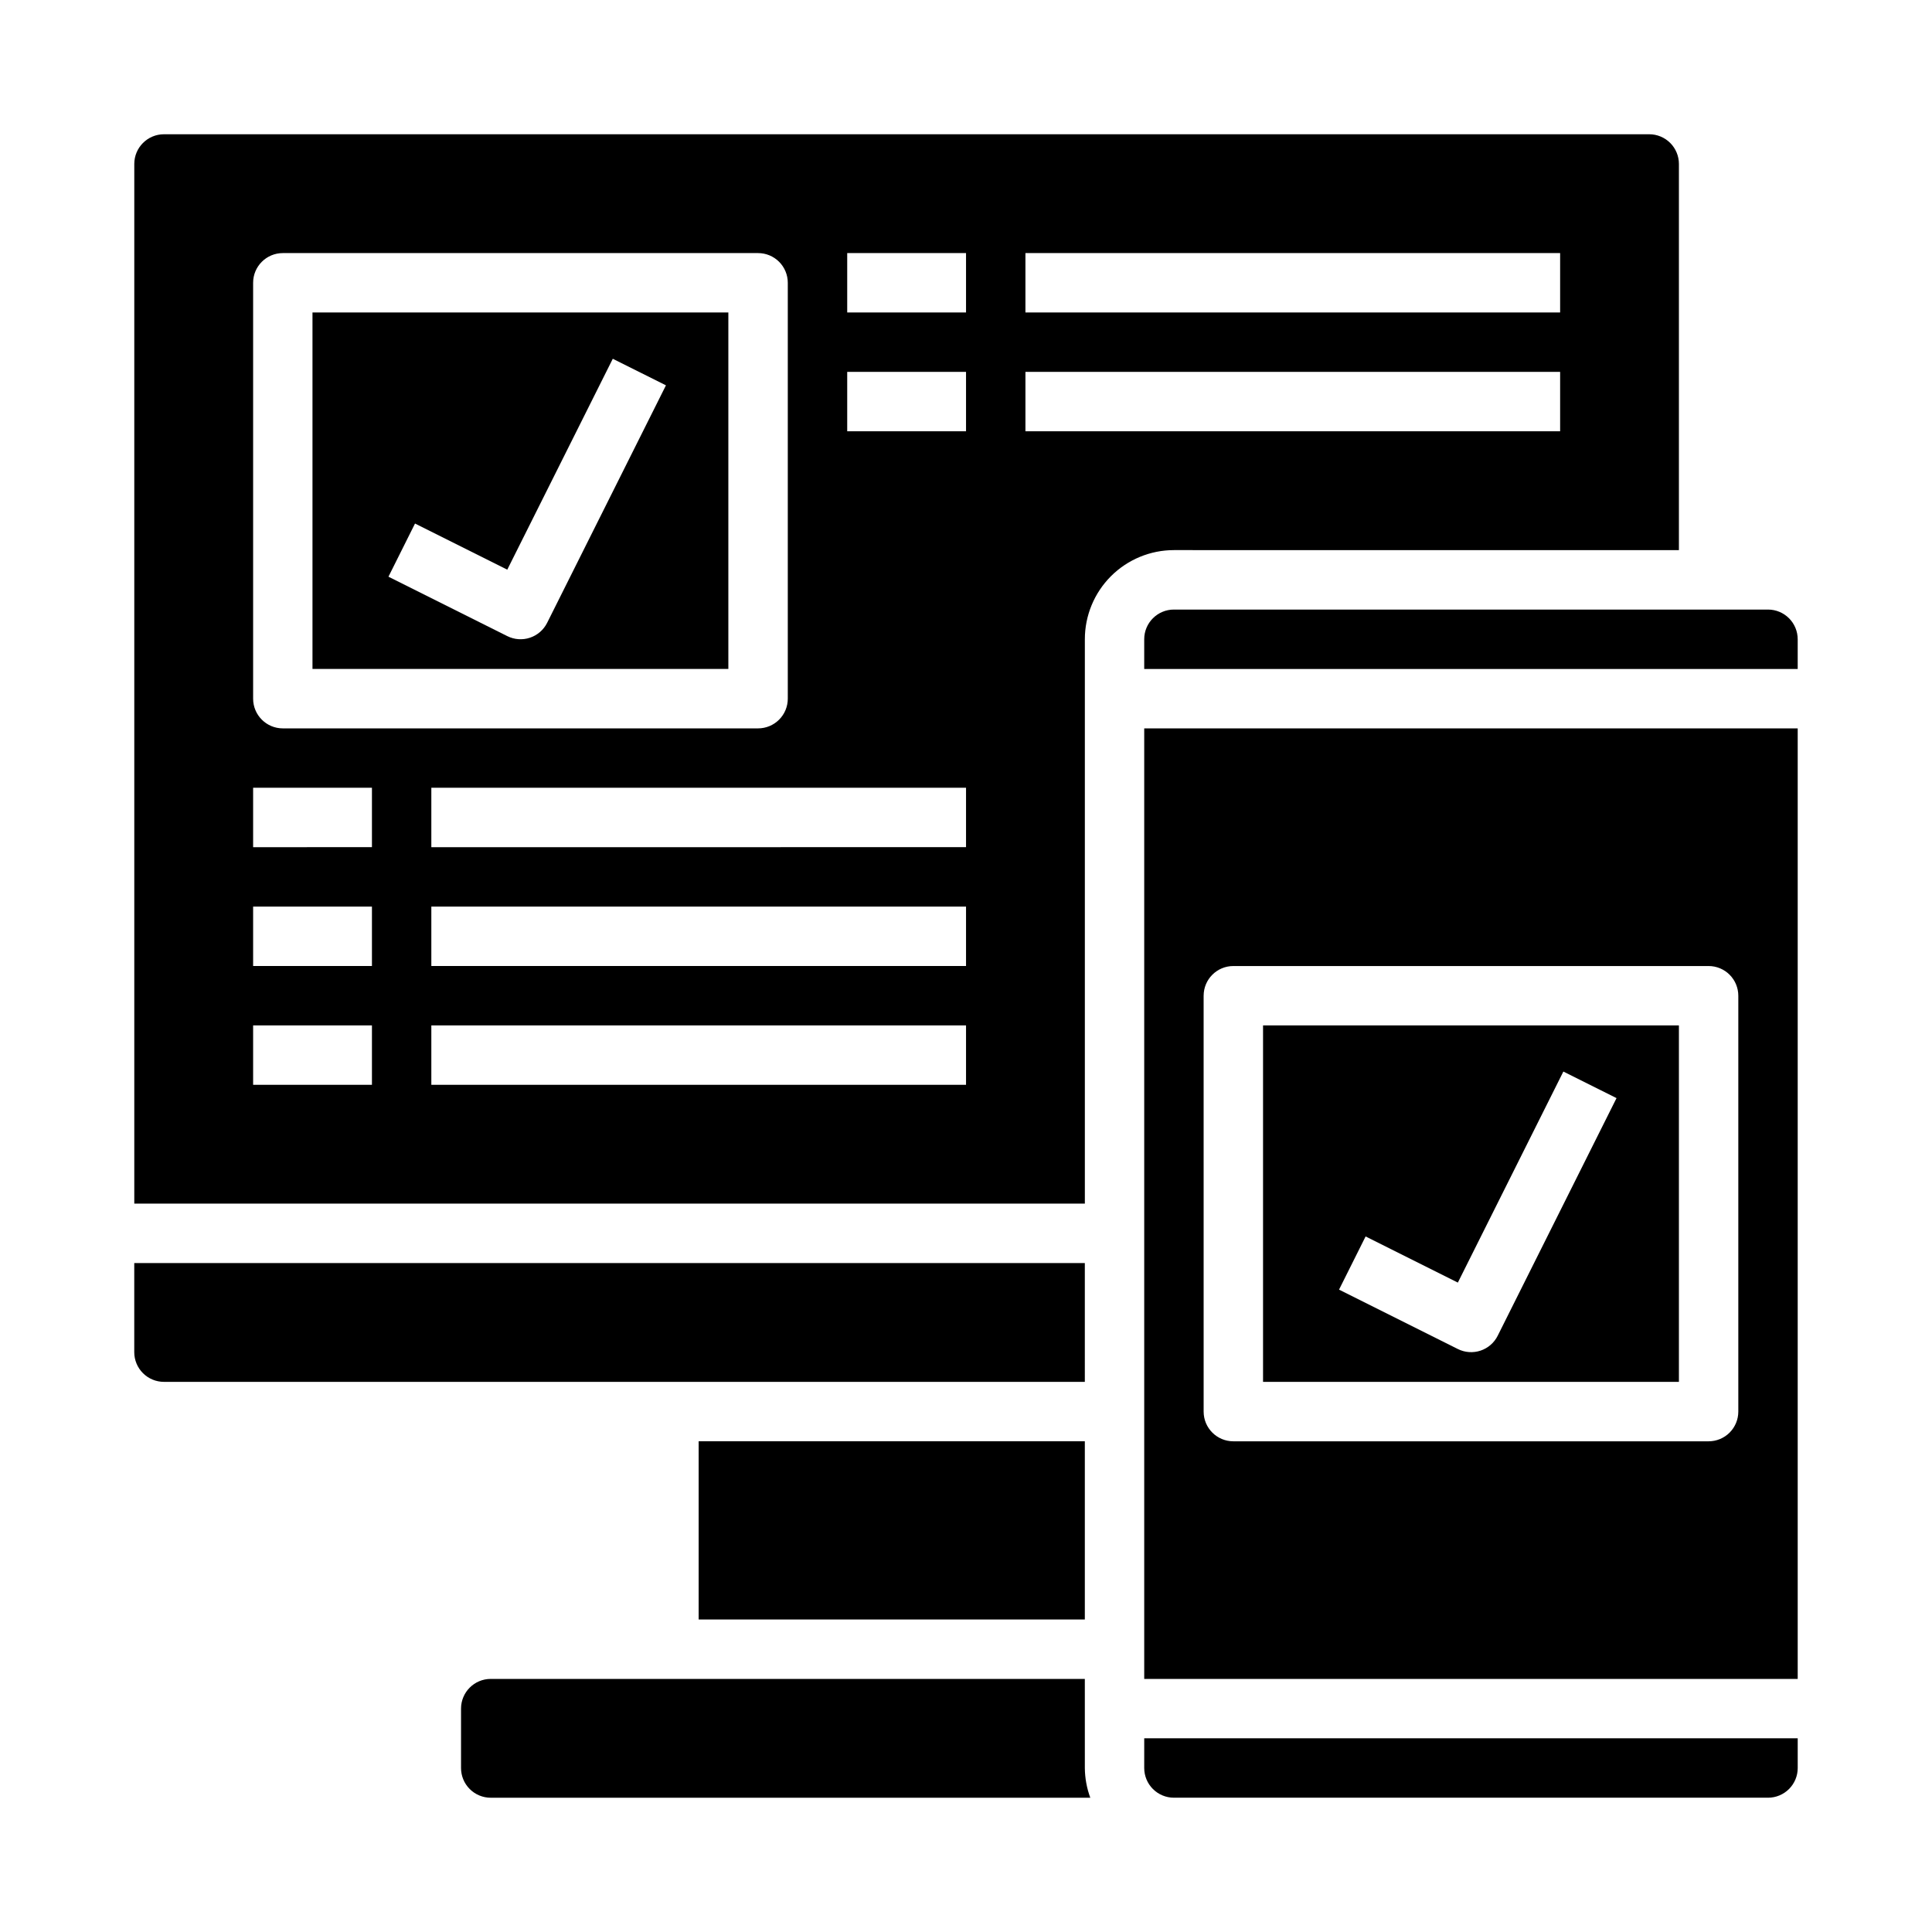
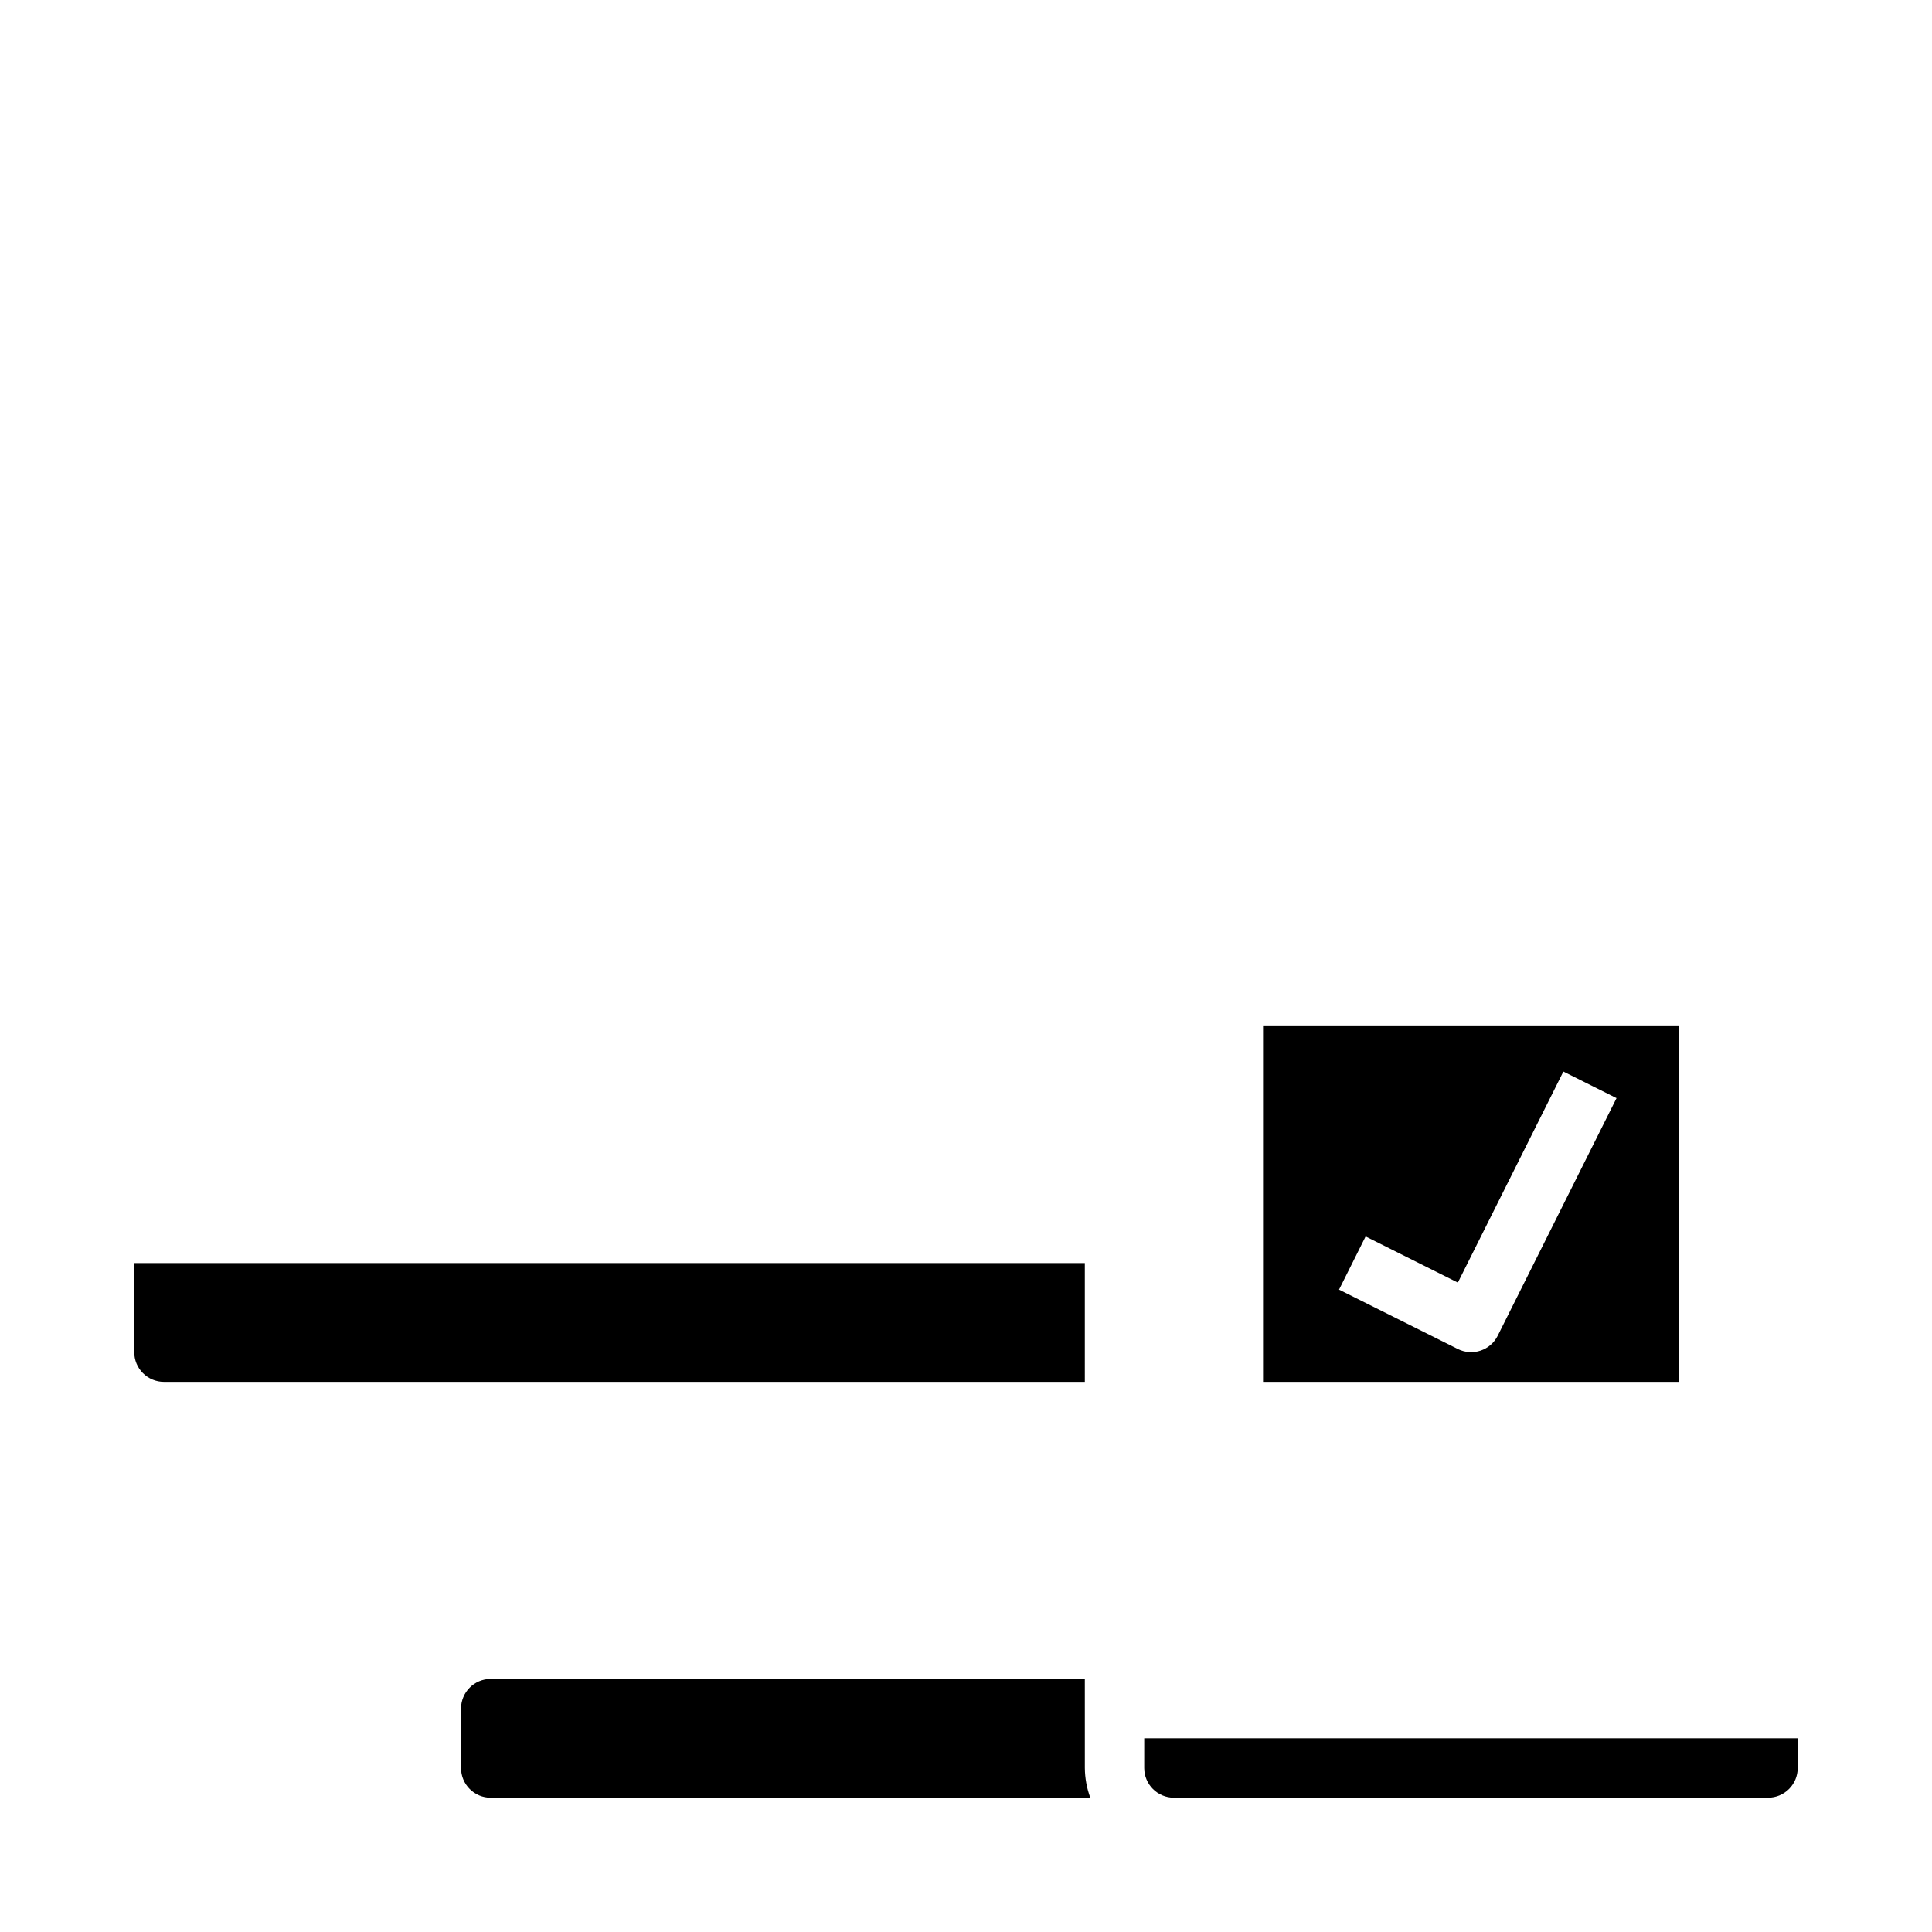
<svg xmlns="http://www.w3.org/2000/svg" fill="#000000" width="800px" height="800px" version="1.1" viewBox="144 144 512 512">
  <g>
    <path d="m447.23 612.54c0 2.09 0.828 4.09 2.305 5.566 1.477 1.477 3.481 2.305 5.566 2.305h157.44c2.09 0 4.09-0.828 5.566-2.305s2.305-3.477 2.305-5.566v-7.871h-173.18z" />
-     <path d="m588.93 289.79v-102.34c0-2.086-0.828-4.09-2.305-5.566-1.477-1.477-3.477-2.305-5.566-2.305h-393.6c-4.348 0-7.871 3.523-7.871 7.871v275.52h251.91v-149.57c0-6.262 2.488-12.27 6.914-16.699 4.43-4.43 10.438-6.918 16.699-6.918zm-173.18-78.719h141.7v15.742h-141.7zm-204.67 7.871c0-4.348 3.523-7.871 7.871-7.871h125.95c2.086 0 4.09 0.828 5.566 2.305 1.477 1.477 2.305 3.481 2.305 5.566v110.21c0 2.09-0.828 4.094-2.305 5.566-1.477 1.477-3.481 2.309-5.566 2.309h-125.95c-4.348 0-7.871-3.527-7.871-7.875zm31.488 212.54-31.488 0.004v-15.746h31.488zm0-31.488-31.488 0.004v-15.746h31.488zm0-31.488-31.488 0.004v-15.746h31.488zm157.44 62.977-141.7 0.004v-15.746h141.7zm0-31.488-141.7 0.004v-15.746h141.7zm0-31.488-141.7 0.004v-15.746h141.7zm0-110.21h-31.488v-15.742h31.488zm0-31.488h-31.488v-15.742h31.488zm15.742 31.488v-15.742h141.7v15.742z" />
    <path d="m431.49 588.93h-157.44c-4.348 0-7.871 3.527-7.871 7.875v15.742c0 2.09 0.828 4.09 2.305 5.566 1.477 1.477 3.477 2.305 5.566 2.305h158.89c-0.93-2.519-1.422-5.184-1.445-7.871z" />
-     <path d="m337.02 226.81h-110.21v94.465h110.21zm-48.02 82.242c-0.934 1.867-2.57 3.289-4.551 3.949-1.984 0.664-4.144 0.512-6.016-0.426l-31.488-15.742 7.039-14.09 24.449 12.227 27.961-55.891 14.09 7.039z" />
-     <path d="m329.15 525.95h102.34v47.23h-102.34z" />
    <path d="m431.49 478.72h-251.91v23.617c0 2.086 0.828 4.09 2.305 5.566 1.477 1.477 3.481 2.305 5.566 2.305h244.04z" />
    <path d="m588.93 415.74h-110.21v94.465h110.21zm-48.02 82.238c-0.93 1.871-2.57 3.293-4.551 3.953s-4.144 0.508-6.012-0.426l-31.488-15.742 7.039-14.09 24.449 12.227 27.961-55.93 14.09 7.039z" />
-     <path d="m612.54 305.54h-157.44c-4.348 0-7.871 3.523-7.871 7.871v7.871h173.18v-7.871c0-2.086-0.828-4.09-2.305-5.566-1.477-1.477-3.477-2.305-5.566-2.305z" />
-     <path d="m447.23 588.93h173.18v-251.9h-173.18zm15.742-181.05h0.004c0-4.348 3.523-7.871 7.871-7.871h125.95c2.086 0 4.09 0.828 5.566 2.305 1.473 1.477 2.305 3.477 2.305 5.566v110.21c0 2.09-0.832 4.09-2.305 5.566-1.477 1.477-3.481 2.305-5.566 2.305h-125.95c-4.348 0-7.871-3.523-7.871-7.871z" />
  </g>
</svg>